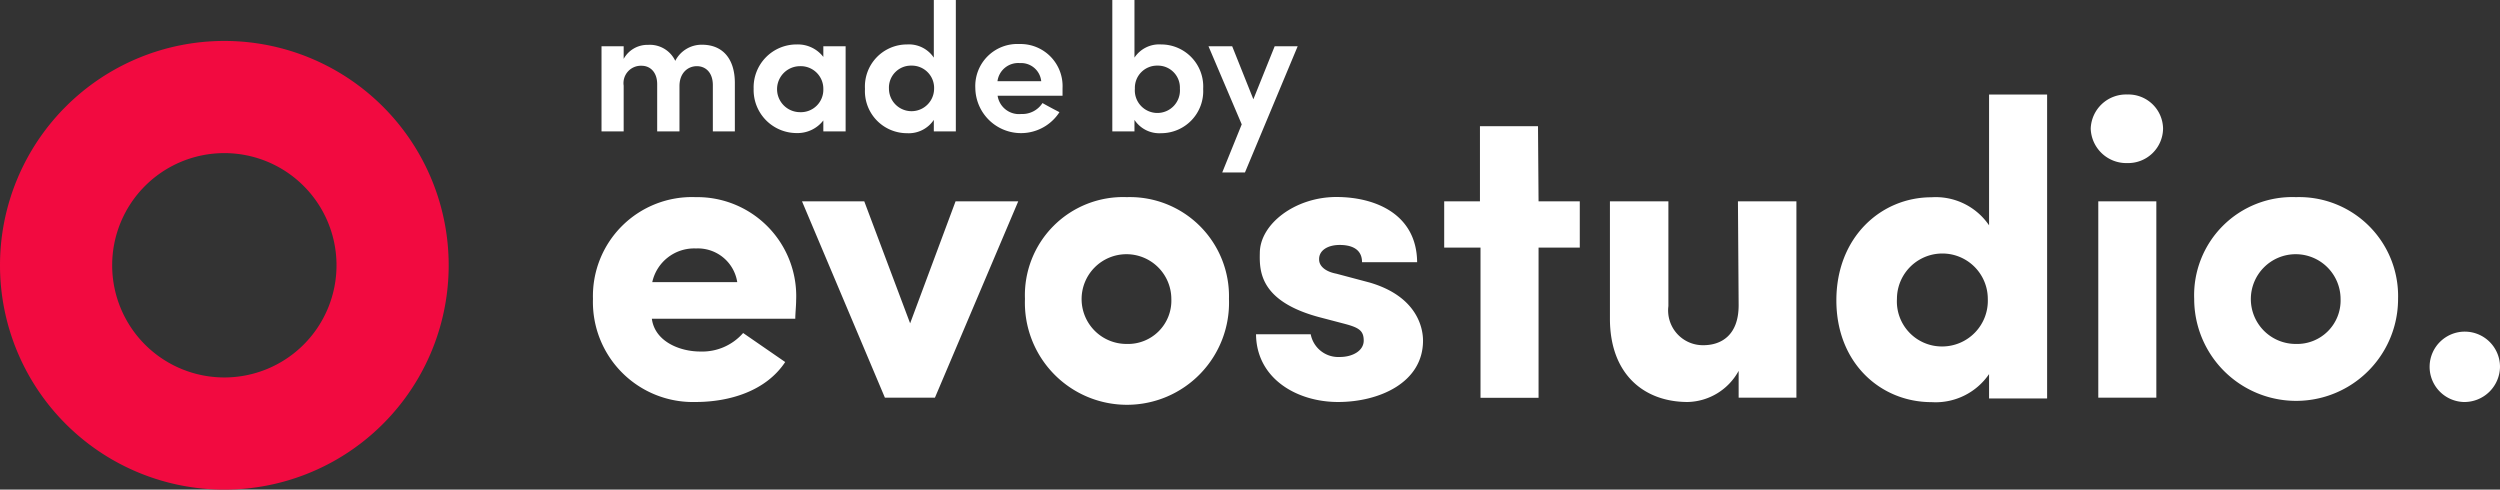
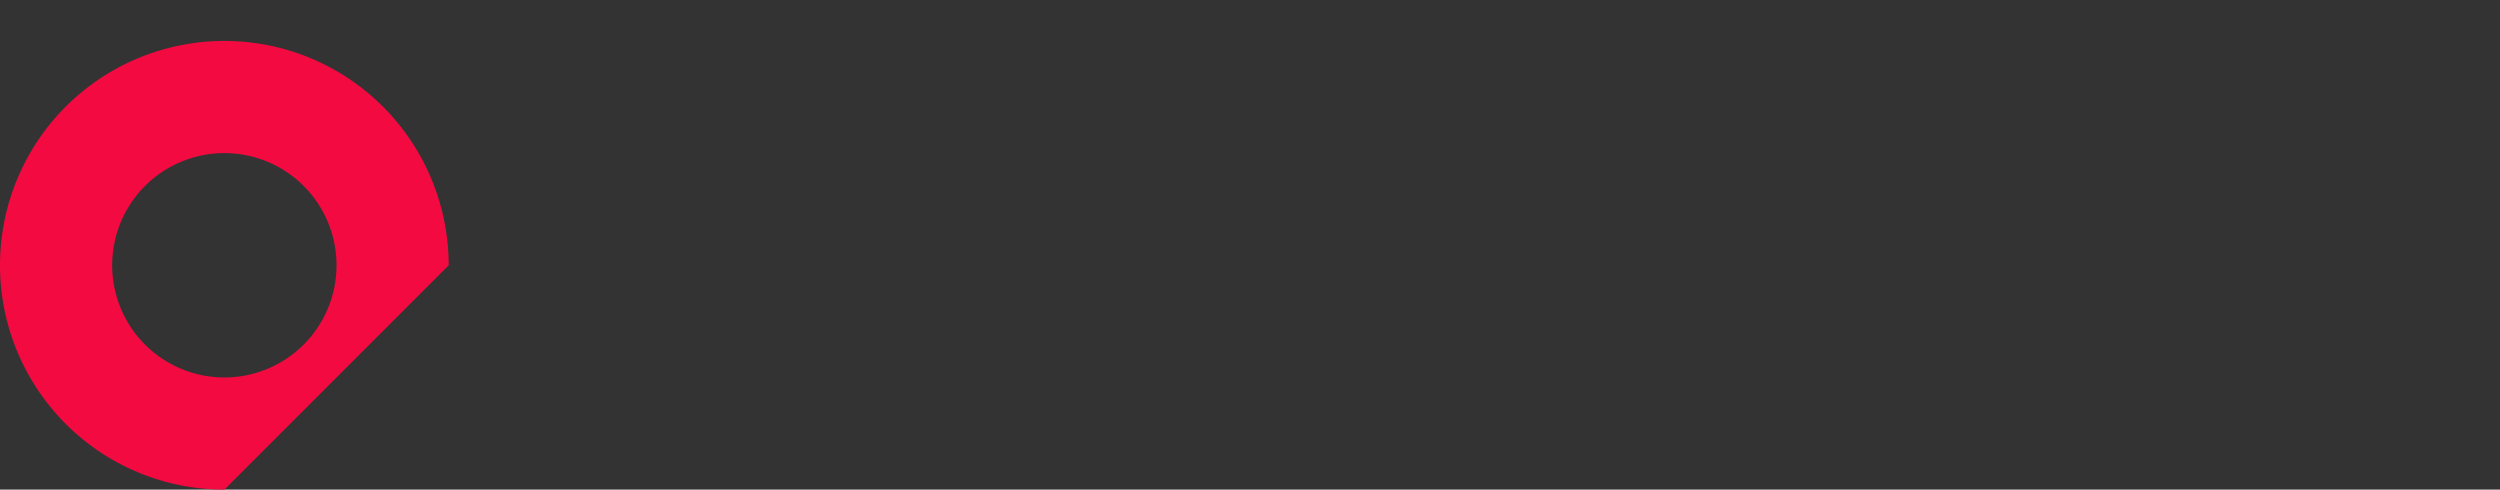
<svg xmlns="http://www.w3.org/2000/svg" id="Layer_1" data-name="Layer 1" width="178.3" height="34.92" viewBox="0 0 178.3 34.92">
  <rect x="0" y="0" width="178.3" height="34.92" fill="#333333" stroke="none" />
-   <path d="M16,34.92a16,16,0,1,1,16-16A16,16,0,0,1,16,34.92Zm0-24a8,8,0,1,0,8,8A8,8,0,0,0,16,10.92Z" style="fill:#f20a40" />
-   <path d="M49.61,14.06a7.06,7.06,0,0,0-7.32,7.26,7.13,7.13,0,0,0,7.32,7.35c2.37,0,5-.75,6.39-2.85l-3-2.07a3.87,3.87,0,0,1-3.06,1.32c-1.47,0-3.24-.72-3.45-2.34H56.72c0-.36.06-.93.06-1.29A7.06,7.06,0,0,0,49.61,14.06Zm-3.09,6.06a3.06,3.06,0,0,1,3.12-2.4,2.84,2.84,0,0,1,2.94,2.4Zm21.63-5.76h4.47l-5.94,14H63.11l-5.91-14h4.44l3.27,8.7Zm12.21-.3a7,7,0,0,0-7.26,7.26,7.28,7.28,0,1,0,14.55,0A7.07,7.07,0,0,0,80.36,14.06Zm0,10.47a3.2,3.2,0,1,1,3.18-3.21A3.09,3.09,0,0,1,80.36,24.53Zm21.13-.24c0,3-3.12,4.38-6.06,4.38S89.61,27,89.58,23.84h3.9a2,2,0,0,0,2.07,1.62c.93,0,1.71-.45,1.71-1.17s-.36-.93-1.38-1.2l-1.83-.48c-4.2-1.14-4.23-3.27-4.2-4.56,0-2.07,2.52-4,5.46-4,2.79,0,5.73,1.23,5.76,4.65H97.14c0-1.05-.93-1.23-1.59-1.23-.9,0-1.5.42-1.47,1.05,0,.42.39.84,1.23,1l2.37.63C101.07,21.14,101.49,23.39,101.49,24.29Zm8.24-9.93h2.94v3.3h-2.94V28.37h-4.14V17.66H103v-3.3h2.55V9h4.14Zm14.22,0h4.17v14H124V26.45a4.25,4.25,0,0,1-3.63,2.22c-3.14,0-5.55-2-5.55-5.94V14.36h4.17v7.47a2.48,2.48,0,0,0,2.49,2.79c1.29,0,2.52-.72,2.52-2.85Zm17.91,1.71a4.6,4.6,0,0,0-4.11-2c-3.6,0-6.78,2.85-6.78,7.35s3.18,7.26,6.78,7.26a4.62,4.62,0,0,0,4.11-2v1.74H146V6.74h-4.14Zm-3.33,8.64a3.21,3.21,0,0,1-3.24-3.39,3.24,3.24,0,1,1,6.48,0A3.26,3.26,0,0,1,138.53,24.71Zm11.12-10.35h4.14v14h-4.14Zm4.62-5.19a2.49,2.49,0,0,1-2.55,2.46,2.54,2.54,0,0,1-2.61-2.46,2.52,2.52,0,0,1,2.61-2.43A2.47,2.47,0,0,1,154.27,9.17Zm9.48,4.89a7,7,0,0,0-7.26,7.26,7.27,7.27,0,1,0,14.54,0A7.06,7.06,0,0,0,163.75,14.06Zm0,10.47a3.2,3.2,0,1,1,3.18-3.21A3.1,3.1,0,0,1,163.75,24.53Zm14.55,1.62a2.54,2.54,0,0,1-2.61,2.52,2.51,2.51,0,1,1,2.61-2.52ZM44.48,9.37H42.9V3.3h1.58v.9a1.93,1.93,0,0,1,1.74-1,2,2,0,0,1,1.94,1.14,2.11,2.11,0,0,1,1.91-1.15c1.47,0,2.34,1,2.34,2.73V9.37H50.84V6.07c0-.87-.49-1.35-1.14-1.35s-1.24.49-1.24,1.42V9.37H46.87V6c0-.84-.49-1.31-1.11-1.31a1.24,1.24,0,0,0-1.28,1.42Zm14.24-.78v.78h1.59V3.3H58.72v.76a2.29,2.29,0,0,0-1.88-.89,3.06,3.06,0,0,0-3.09,3.16,3.07,3.07,0,0,0,3.09,3.16A2.32,2.32,0,0,0,58.72,8.59ZM57.06,8a1.64,1.64,0,1,1,0-3.28,1.61,1.61,0,0,1,1.66,1.64A1.6,1.6,0,0,1,57.06,8ZM64.69,9.5a2.15,2.15,0,0,0,1.91-.95v.82h1.57V0H66.6V4.11a2.14,2.14,0,0,0-1.91-.94,3,3,0,0,0-3,3.17A3,3,0,0,0,64.69,9.5ZM65,4.68a1.59,1.59,0,0,1,1.62,1.64,1.61,1.61,0,1,1-3.22,0A1.57,1.57,0,0,1,65,4.68ZM75.56,8c-.39-.2-.84-.44-1.21-.65a1.71,1.71,0,0,1-1.52.78,1.54,1.54,0,0,1-1.68-1.3h4.63c0-.14,0-.39,0-.54a3,3,0,0,0-3.08-3.15,3,3,0,0,0-3.14,3.15,3.26,3.26,0,0,0,6,1.71ZM72.74,4.5a1.44,1.44,0,0,1,1.52,1.29H71.14A1.49,1.49,0,0,1,72.74,4.5Zm8.17,4.05a2.12,2.12,0,0,0,1.9.95,3,3,0,0,0,3-3.16,3,3,0,0,0-3-3.17,2.11,2.11,0,0,0-1.9.94V0H79.33V9.37h1.58Zm1.64-3.87a1.57,1.57,0,0,1,1.6,1.64,1.61,1.61,0,1,1-3.21,0A1.58,1.58,0,0,1,82.55,4.68Zm10-1.38-3.76,9H87.17l1.39-3.43L86.19,3.3h1.69l1.51,3.78L90.91,3.3Z" fill="#fff" />
+   <path d="M16,34.92a16,16,0,1,1,16-16Zm0-24a8,8,0,1,0,8,8A8,8,0,0,0,16,10.92Z" style="fill:#f20a40" />
</svg>